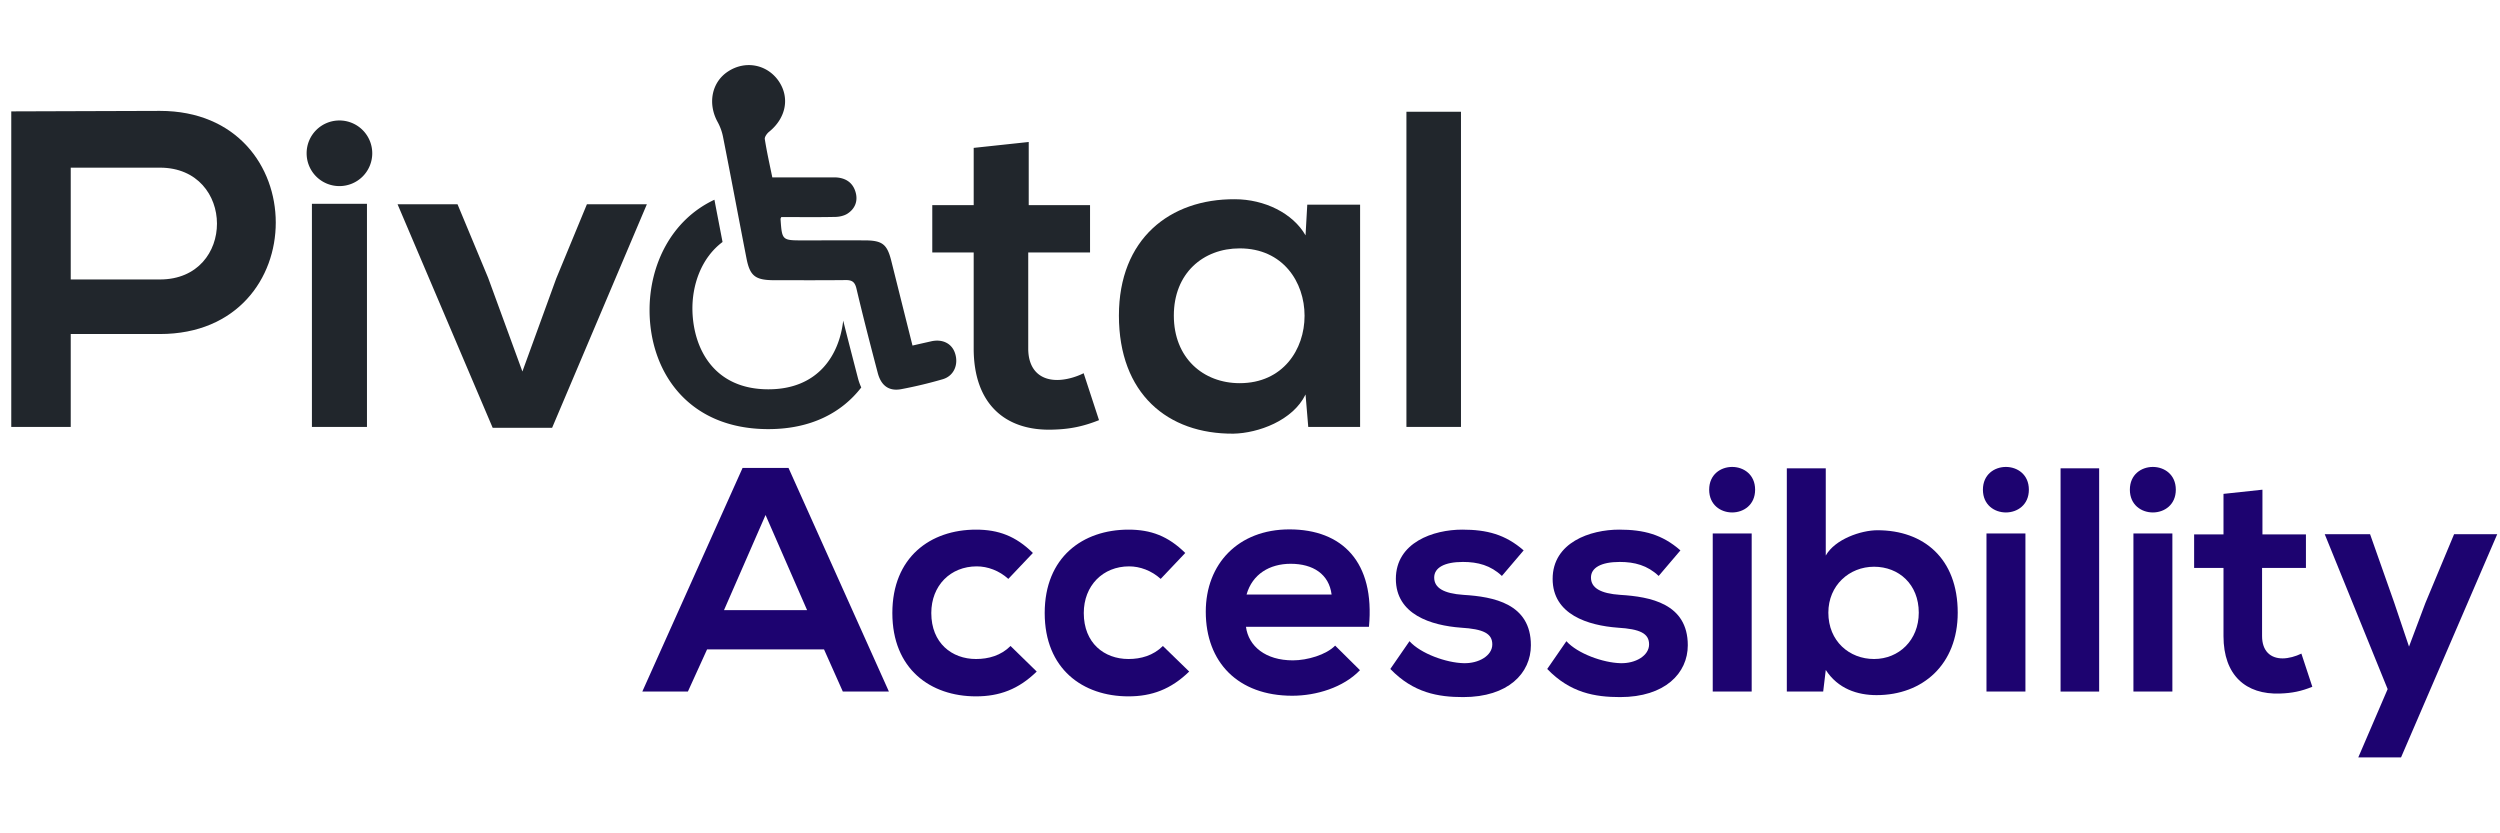
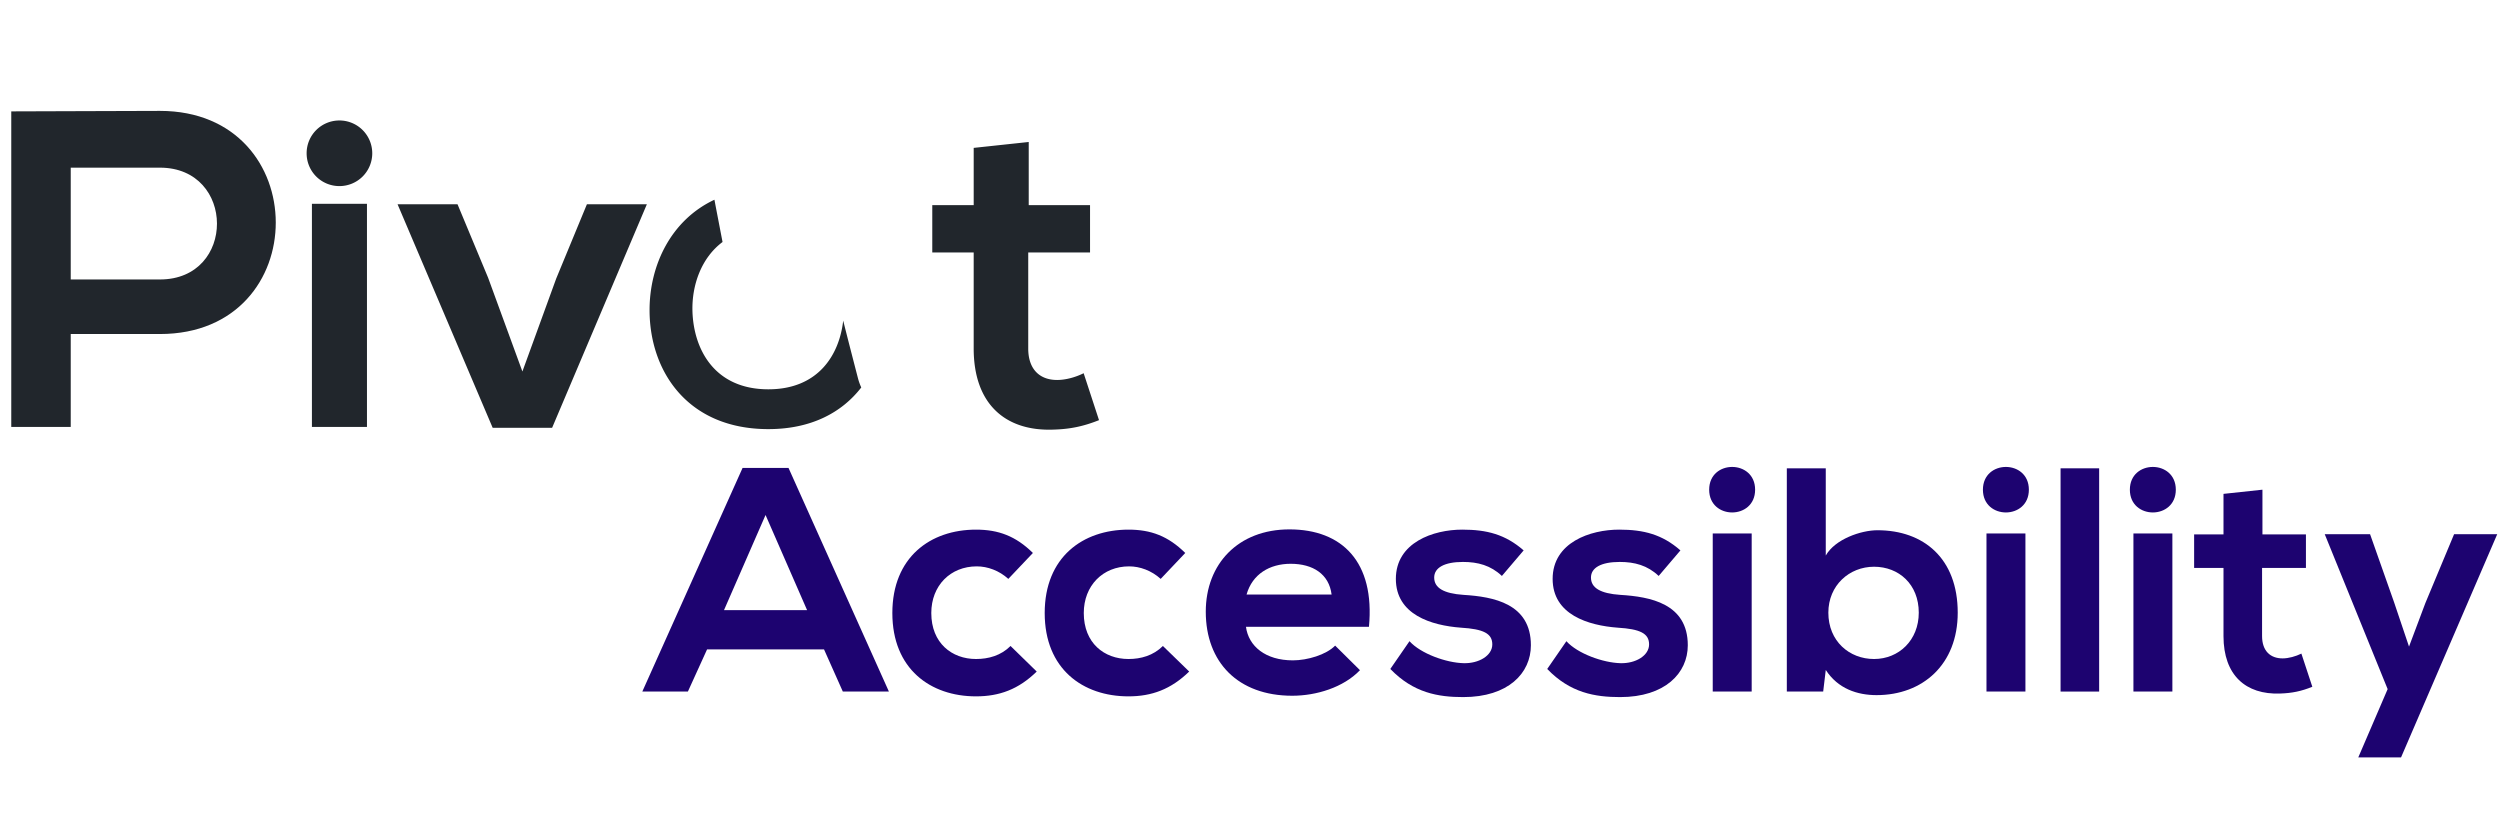
<svg xmlns="http://www.w3.org/2000/svg" width="300mm" height="100mm" viewBox="0 0 300 100">
  <path d="M19.192 40.083H8.488v11.146H1.352V13.366c5.942 0 11.898-.059 17.84-.059 18.504 0 18.563 26.776 0 26.776zM8.488 33.536h10.704c9.156 0 9.097-13.417 0-13.417H8.488z" class="shp349" fill="#21262c" fill-rule="evenodd" />
  <path d="M37.43 24.454v26.775h6.606V24.454zm7.24-6.06a3.936 3.936 0 00-3.937-3.937 3.927 3.927 0 00-3.937 3.937 3.927 3.927 0 003.937 3.937 3.936 3.936 0 003.937-3.937zM77.623 24.513l-11.368 26.82H59.12l-11.412-26.82h7.195l3.671 8.817 4.114 11.25 4.055-11.147 3.686-8.92zM123.447 17.038v7.578h7.358v5.676h-7.417v11.53c0 2.536 1.416 3.775 3.465 3.775 1.032 0 2.212-.325 3.185-.811l1.843 5.632c-1.887.752-3.465 1.076-5.455 1.135-5.795.222-9.584-3.081-9.584-9.73v-11.53h-4.969v-5.677h4.97v-6.87z" class="shp349" fill="#21262c" />
-   <path d="M156.872 24.557h6.34v26.672h-6.222l-.324-3.892c-1.519 3.14-5.691 4.644-8.655 4.703-7.903.059-13.741-4.807-13.741-14.17 0-9.2 6.104-14.006 13.903-13.962 3.568 0 6.974 1.681 8.493 4.335zM140.86 37.871c0 5.087 3.524 8.11 7.903 8.11 10.38 0 10.38-16.175 0-16.175-4.379 0-7.903 2.978-7.903 8.065z" class="shp349" fill="#21262c" fill-rule="evenodd" />
-   <path d="M175.317 13.41v37.82h-6.546V13.41z" class="shp349" fill="#21262c" />
  <path d="M98.884 77.93H84.847l-2.3 5.058h-5.47l12.031-26.834h5.515l12.046 26.834h-5.53zM91.866 61.8l-4.984 11.412h9.967z" class="shp322" fill="#1d0370" fill-rule="evenodd" />
  <path d="M124.406 80.585c-2.182 2.137-4.482 2.978-7.284 2.978-5.47 0-10.04-3.288-10.04-9.997 0-6.708 4.57-10.01 10.04-10.01 2.684 0 4.763.766 6.827 2.8l-2.95 3.111c-1.105-1.002-2.49-1.503-3.788-1.503-3.156 0-5.456 2.3-5.456 5.602 0 3.598 2.463 5.515 5.367 5.515 1.504 0 2.993-.413 4.143-1.563zM142.703 80.585c-2.197 2.137-4.497 2.978-7.283 2.978-5.485 0-10.056-3.288-10.056-9.997 0-6.708 4.57-10.01 10.056-10.01 2.683 0 4.747.766 6.811 2.8l-2.948 3.111c-1.106-1.002-2.492-1.503-3.79-1.503-3.14 0-5.44 2.3-5.44 5.602 0 3.598 2.447 5.515 5.367 5.515 1.489 0 2.978-.413 4.128-1.563z" class="shp322" fill="#1d0370" />
  <path d="M149.515 75.218c.31 2.33 2.344 4.025 5.632 4.025 1.725 0 3.996-.664 5.072-1.77l2.978 2.95c-1.99 2.078-5.248 3.066-8.124 3.066-6.516 0-10.38-4.025-10.38-10.085 0-5.75 3.908-9.878 10.041-9.878 6.326 0 10.277 3.907 9.54 11.692zm10.277-3.878c-.31-2.448-2.227-3.686-4.91-3.686-2.521 0-4.6 1.238-5.293 3.686z" class="shp322" fill="#1d0370" fill-rule="evenodd" />
  <path d="M180.227 69.114c-1.342-1.268-2.875-1.681-4.674-1.681-2.226 0-3.45.693-3.45 1.872 0 1.224 1.106 1.917 3.524 2.08 3.568.22 8.08 1.031 8.08 6.044 0 3.347-2.713 6.222-8.125 6.222-2.993 0-5.97-.501-8.743-3.376l2.3-3.332c1.342 1.489 4.409 2.595 6.517 2.639 1.77.044 3.42-.885 3.42-2.256 0-1.312-1.076-1.843-3.759-2.005-3.568-.266-7.814-1.563-7.814-5.854 0-4.379 4.511-5.912 7.961-5.912 2.964 0 5.176.575 7.373 2.492zM199.04 69.114c-1.341-1.268-2.875-1.681-4.674-1.681-2.226 0-3.45.693-3.45 1.872 0 1.224 1.106 1.917 3.524 2.08 3.568.22 8.095 1.031 8.095 6.044 0 3.347-2.728 6.222-8.124 6.222-2.993 0-5.986-.501-8.744-3.376l2.3-3.332c1.342 1.489 4.409 2.595 6.517 2.639 1.755.044 3.406-.885 3.406-2.256 0-1.312-1.076-1.843-3.76-2.005-3.553-.266-7.814-1.563-7.814-5.854 0-4.379 4.527-5.912 7.977-5.912 2.948 0 5.175.575 7.357 2.492z" class="shp322" fill="#1d0370" />
  <path d="M205.1 58.763c0 3.642 5.514 3.642 5.514 0 0-3.641-5.514-3.641-5.514 0zm.428 5.25v18.975h4.674V64.012zM219.092 56.198v10.468c1.106-1.96 4.217-3.037 6.207-3.037 5.53 0 9.628 3.376 9.628 9.893 0 6.207-4.187 9.893-9.745 9.893-2.3 0-4.63-.766-6.09-3.022l-.31 2.595h-4.364v-26.79zm.31 17.324c0 3.42 2.521 5.559 5.485 5.559 2.978 0 5.366-2.256 5.366-5.559 0-3.406-2.388-5.514-5.366-5.514-2.964 0-5.485 2.226-5.485 5.514zM237.95 58.763c0 3.642 5.514 3.642 5.514 0 0-3.641-5.514-3.641-5.514 0zm.427 5.25v18.975h4.674V64.012z" class="shp322" fill="#1d0370" fill-rule="evenodd" />
  <path d="M251.898 56.198v26.79h-4.63v-26.79z" class="shp322" fill="#1d0370" />
  <path d="M255.584 58.763c0 3.642 5.514 3.642 5.514 0 0-3.641-5.514-3.641-5.514 0zm.427 5.25v18.975h4.674V64.012z" class="shp322" fill="#1d0370" fill-rule="evenodd" />
  <path d="M271.493 58.763v5.367h5.219v4.025h-5.264v8.168c0 1.8 1.003 2.684 2.463 2.684.722 0 1.563-.236 2.256-.575l1.312 3.98c-1.342.546-2.463.767-3.878.812-4.099.147-6.782-2.182-6.782-6.9v-8.169h-3.524V64.13h3.524v-4.865zM299.669 64.1l-11.545 26.79h-5.131l3.524-8.197-7.55-18.592h5.441l2.876 8.153 1.798 5.337 1.961-5.219 3.45-8.271z" class="shp322" fill="#1d0370" />
-   <path d="M92.677 21.284h7.46c1.224.015 2.167.545 2.521 1.74.325 1.061-.03 2.034-1.002 2.639-.413.25-.988.368-1.49.368-2.152.045-4.305.015-6.413.015-.06.148-.089.192-.089.221.177 2.58.177 2.58 2.728 2.58 2.507 0 5.028-.014 7.534 0 1.976.03 2.536.502 3.023 2.433.84 3.362 1.68 6.724 2.55 10.188.826-.191 1.549-.353 2.271-.516 1.357-.294 2.477.28 2.846 1.475.427 1.342-.162 2.698-1.49 3.081a52.422 52.422 0 01-4.998 1.195c-1.46.265-2.403-.428-2.801-1.961-.885-3.362-1.755-6.724-2.55-10.1-.192-.826-.546-1.047-1.328-1.032-2.875.03-5.735.015-8.596.015-2.211-.015-2.86-.502-3.273-2.61-.943-4.836-1.843-9.672-2.801-14.508a6.237 6.237 0 00-.649-1.843c-1.238-2.227-.737-4.807 1.239-6.09 2.02-1.327 4.57-.884 5.986 1.033 1.46 2.005 1.017 4.511-1.047 6.192-.265.206-.575.634-.53.9.235 1.503.574 3.007.899 4.585z" class="shp349" fill="#21262c" />
  <path d="M102.968 45.435c-.56-2.168-1.18-4.542-1.784-6.96-.472 4.173-3.037 8.242-8.98 8.242-6.53 0-8.993-4.88-9.111-9.421-.074-3.037 1.032-6.325 3.612-8.257-.28-1.46-.56-2.904-.84-4.364l-.133-.708c-5.22 2.448-7.785 7.859-7.785 13.24 0 7.284 4.512 14.287 14.258 14.287 5.175 0 8.846-2.02 11.146-4.998a6.896 6.896 0 01-.383-1.061z" class="shp349" fill="#21262c" />
</svg>